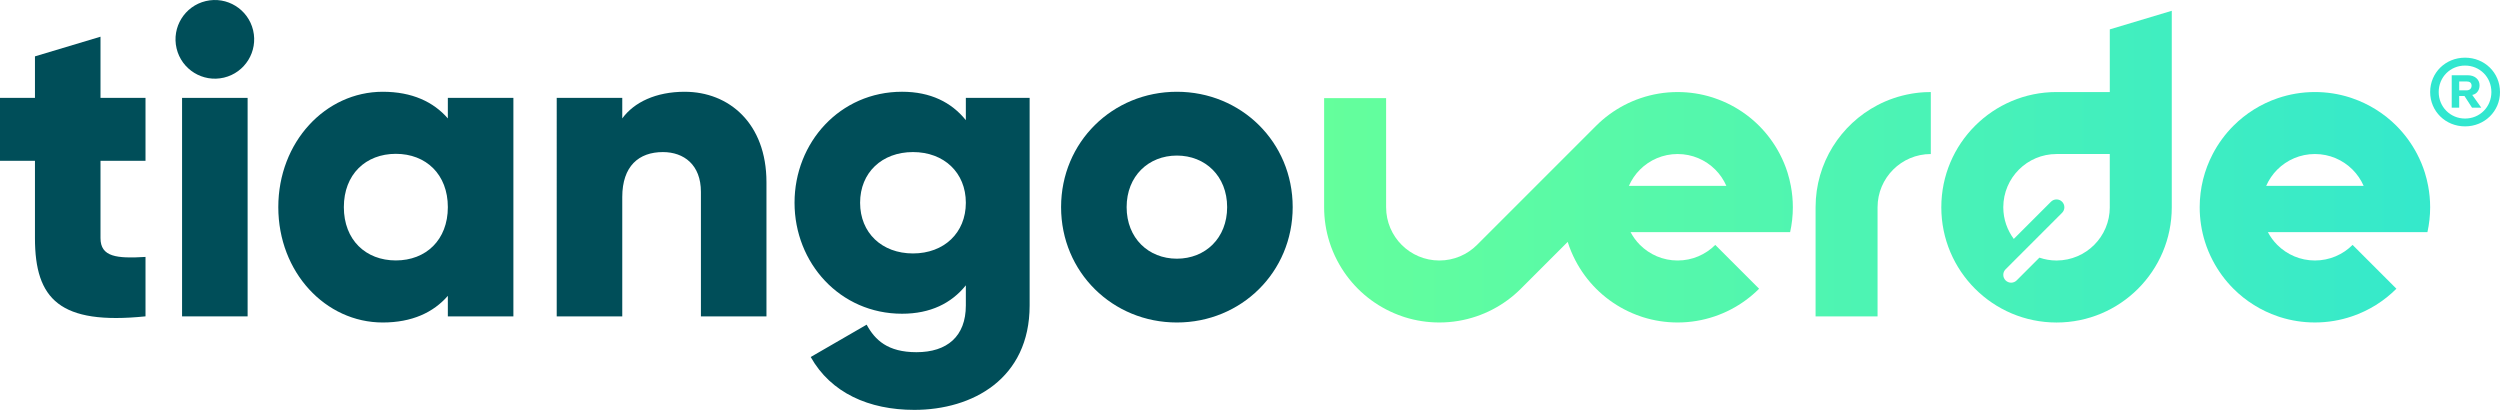
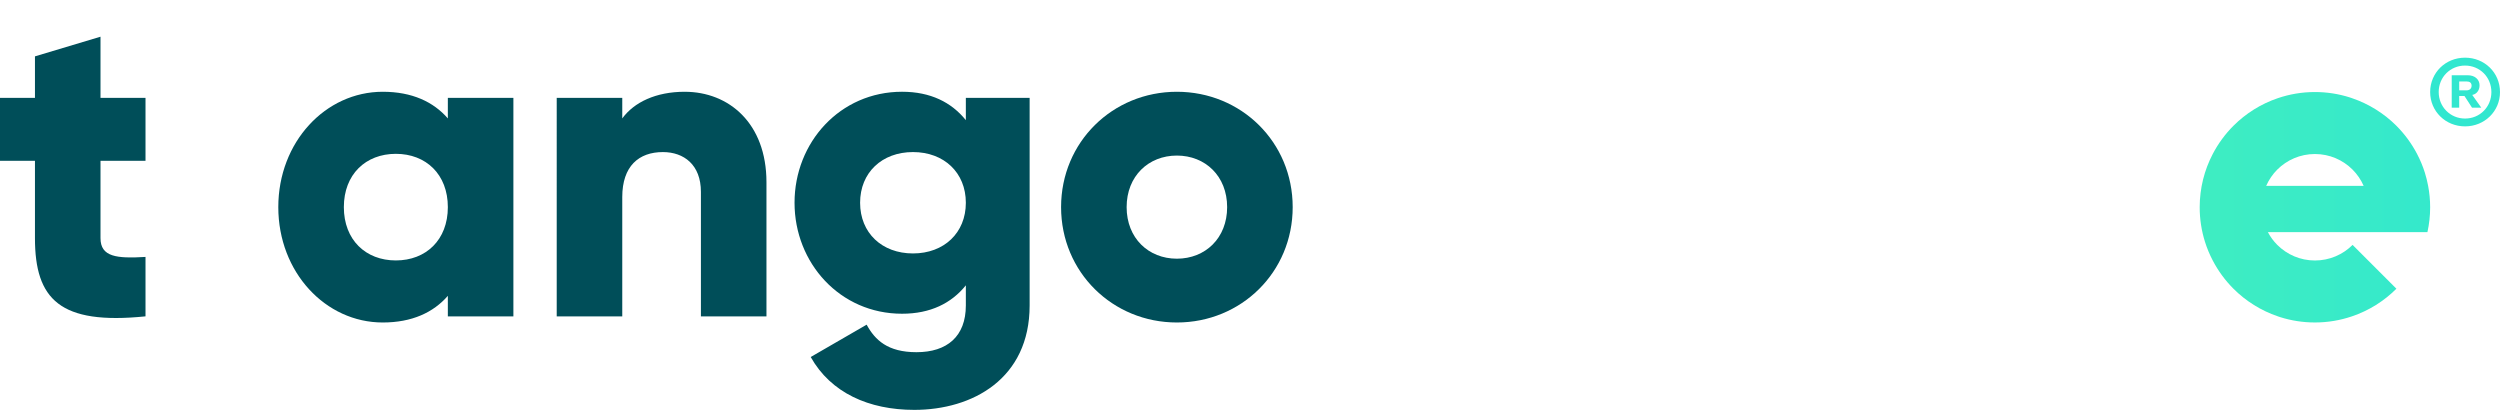
<svg xmlns="http://www.w3.org/2000/svg" xmlns:xlink="http://www.w3.org/1999/xlink" id="Capa_2" viewBox="0 0 1948.17 319.41">
  <defs>
    <style>.cls-1{fill:#004e59;}.cls-2{fill:#31e7cf;}.cls-3{fill:url(#Degradado_sin_nombre_40-2);}.cls-4{fill:url(#Degradado_sin_nombre_40);}.cls-5{fill:url(#Degradado_sin_nombre_40-3);}.cls-6{fill:url(#Degradado_sin_nombre_40-4);}</style>
    <linearGradient id="Degradado_sin_nombre_40" x1="1020.3" y1="159.13" x2="1954.82" y2="159.13" gradientTransform="matrix(1, 0, 0, 1, 0, 0)" gradientUnits="userSpaceOnUse">
      <stop offset="0" stop-color="#65ff9b" />
      <stop offset="1" stop-color="#31e7cf" />
    </linearGradient>
    <linearGradient id="Degradado_sin_nombre_40-2" x1="1020.3" y1="161.51" x2="1954.82" y2="161.51" xlink:href="#Degradado_sin_nombre_40" />
    <linearGradient id="Degradado_sin_nombre_40-3" x1="1020.3" y1="161.51" x2="1954.82" y2="161.51" xlink:href="#Degradado_sin_nombre_40" />
    <linearGradient id="Degradado_sin_nombre_40-4" x1="1020.3" y1="129.88" x2="1954.82" y2="129.88" xlink:href="#Degradado_sin_nombre_40" />
  </defs>
  <g>
    <path class="cls-1" d="M752.65,93.64c-11.24-13.96-27.58-22.14-49.72-22.14-48.35,0-83.77,39.5-83.77,86.49s35.42,86.49,83.77,86.49c22.14,0,38.48-8.17,49.72-22.13v15.66c0,24.18-14.64,36.44-38.48,36.44-22.48,0-32.35-9.53-38.82-21.45l-43.59,25.2c15.67,27.92,45.29,41.2,80.71,41.2,45.29,0,89.89-24.18,89.89-81.38V76.28h-49.71v17.37Zm-41.2,103.86c-24.18,0-41.2-16-41.2-39.5s17.03-39.5,41.2-39.5,41.2,16,41.2,39.5-17.03,39.5-41.2,39.5Z" />
    <path class="cls-1" d="M917.11,71.51c-50.06,0-90.24,39.16-90.24,89.9s40.18,89.9,90.24,89.9,90.24-39.16,90.24-89.9-40.18-89.9-90.24-89.9Zm0,130.08c-22.13,0-39.16-16-39.16-40.18s17.03-40.18,39.16-40.18,39.16,16,39.16,40.18-17.02,40.18-39.16,40.18Z" />
    <path class="cls-1" d="M78.32,28.6l-51.08,15.32v32.35H0v49.03H27.24v60.27c0,47.67,19.41,67.76,86.15,60.95v-46.31c-22.47,1.36-35.07,0-35.07-14.64v-60.27h35.07v-49.03h-35.07V28.6Z" />
-     <rect class="cls-1" x="141.88" y="76.28" width="51.08" height="170.26" />
    <path class="cls-1" d="M348.99,92.28c-11.24-12.94-27.92-20.77-50.74-20.77-44.61,0-81.38,39.16-81.38,89.9s36.78,89.9,81.38,89.9c22.81,0,39.5-7.83,50.74-20.77v16h51.08V76.28h-51.08v16Zm-40.52,110.67c-23.49,0-40.52-16-40.52-41.54s17.03-41.54,40.52-41.54,40.52,16,40.52,41.54-17.02,41.54-40.52,41.54Z" />
    <path class="cls-1" d="M533.6,71.51c-22.47,0-39.5,8.17-48.69,20.77v-16h-51.08V246.54h51.08v-92.96c0-24.18,12.94-35.07,31.67-35.07,16.34,0,29.62,9.87,29.62,30.99v97.05h51.08v-104.54c0-45.97-29.29-70.49-63.68-70.49Z" />
-     <circle class="cls-1" cx="167.42" cy="30.65" r="30.65" transform="translate(-2.56 39.29) rotate(-13.28)" />
  </g>
  <g>
    <g>
-       <path class="cls-4" d="M1500.4,71.82c-.52,.02-1.04,.06-1.56,.1-.85,.05-1.7,.12-2.54,.19-.66,.06-1.32,.13-1.97,.21-.65,.07-1.3,.16-1.95,.25-.77,.11-1.55,.21-2.31,.34-.39,.06-.77,.14-1.15,.21-4.51,.8-8.9,1.93-13.15,3.37-4.38,1.48-8.6,3.29-12.64,5.4-28.7,14.99-48.31,45.01-48.31,79.63v85.03h48.3v-85.03c0-11.46,4.64-21.83,12.15-29.34,7.51-7.51,17.88-12.15,29.34-12.15v-48.3h-.01c-1.41,0-2.8,.04-4.2,.11Z" />
      <path class="cls-3" d="M1889.61,134.53c-1.59-5.05-3.62-9.89-6.04-14.51-4.25-8.14-9.7-15.56-16.13-22-9.63-9.63-21.46-17.06-34.65-21.54-.62-.21-1.24-.43-1.87-.63-8.51-2.68-17.57-4.13-26.97-4.13h-.02c-10.09,0-19.79,1.69-28.84,4.76-13.19,4.47-25.01,11.9-34.64,21.53h0c-6.44,6.44-11.88,13.86-16.13,22-6.48,12.41-10.17,26.52-10.17,41.49,0,9.4,1.45,18.46,4.13,26.98,1.59,5.05,3.62,9.89,6.04,14.51,4.25,8.14,9.7,15.56,16.13,22,9.63,9.64,21.46,17.07,34.65,21.54,.62,.21,1.23,.43,1.86,.63,8.51,2.68,17.57,4.13,26.97,4.13h.03c10.09,0,19.78-1.69,28.83-4.76,13.19-4.47,25.02-11.9,34.65-21.54l-22-22-12.15-12.15c-7.51,7.51-17.88,12.15-29.34,12.15s-21.83-4.64-29.34-12.15c-2.92-2.91-5.38-6.27-7.33-9.95h124.34c1.38-6.25,2.12-12.73,2.12-19.39,0-5.7-.55-11.27-1.57-16.67-.66-3.51-1.51-6.96-2.56-10.31Zm-123.65,10.31c2.09-4.75,5.02-9.05,8.64-12.67h0c7.51-7.51,17.88-12.15,29.34-12.15s21.83,4.64,29.34,12.15c3.62,3.62,6.55,7.92,8.64,12.67h-75.97Z" />
-       <path class="cls-5" d="M1392.98,134.53c-1.59-5.05-3.62-9.89-6.04-14.51-4.25-8.14-9.7-15.56-16.13-22-6.44-6.44-13.86-11.88-22-16.13-4.04-2.11-8.27-3.92-12.65-5.4-.62-.21-1.24-.43-1.87-.63-8.51-2.68-17.57-4.13-26.97-4.13h-.02c-10.09,0-19.79,1.69-28.84,4.76-4.38,1.48-8.6,3.29-12.65,5.4-8.14,4.25-15.56,9.69-22,16.13h0l-22,22-4.3,4.3-6.08,6.08-4.13,4.13-26.98,26.98-17.19,17.19-12.15,12.15h0c-7.51,7.51-17.88,12.15-29.34,12.15s-21.83-4.64-29.34-12.15c-7.51-7.51-12.15-17.88-12.15-29.34V76.48h-48.3v85.03c0,9.4,1.45,18.46,4.13,26.98,1.59,5.05,3.62,9.89,6.04,14.51,4.25,8.14,9.7,15.56,16.13,22,6.44,6.44,13.86,11.88,22,16.13,4.05,2.11,8.27,3.92,12.65,5.41,.62,.21,1.23,.43,1.86,.63,8.51,2.68,17.57,4.13,26.97,4.13h.03c10.09,0,19.78-1.69,28.83-4.76,4.38-1.49,8.61-3.29,12.65-5.41,8.14-4.25,15.56-9.69,22-16.13h0l22-22,4.3-4.3,6.08-6.08,4.13-4.13c1.59,5.05,3.62,9.89,6.04,14.51,4.25,8.14,9.7,15.56,16.13,22,6.44,6.44,13.86,11.88,22,16.13,4.05,2.11,8.27,3.92,12.65,5.41,.62,.21,1.23,.43,1.86,.63,8.51,2.68,17.57,4.13,26.97,4.13h.03c10.09,0,19.78-1.69,28.83-4.76,4.38-1.49,8.61-3.29,12.65-5.41,8.14-4.25,15.56-9.69,22-16.13h0l-22-22-12.15-12.15h0c-7.51,7.51-17.88,12.15-29.34,12.15s-21.83-4.64-29.34-12.15c-2.92-2.91-5.38-6.27-7.33-9.95h124.34c1.38-6.25,2.12-12.73,2.12-19.39,0-5.7-.55-11.27-1.57-16.67-.66-3.51-1.51-6.96-2.56-10.31Zm-68.99,10.31h-54.65c2.09-4.75,5.02-9.05,8.64-12.67h0c7.51-7.51,17.88-12.15,29.34-12.15s21.83,4.64,29.34,12.15c3.62,3.62,6.55,7.92,8.64,12.67h-21.31Z" />
-       <path class="cls-6" d="M1644.09,22.89v48.83h-41.5c-49.59,0-89.79,40.21-89.79,89.8s40.2,89.79,89.79,89.8h.01c49.59,0,89.79-40.2,89.79-89.79h0V71.71h0V8.45h-.17l-48.13,14.44Zm0,138.62c0,22.86-18.49,41.39-41.32,41.49-.06,0-.12,0-.17,0-.07,0-.14,0-.21,0-4.6-.02-9.01-.82-13.14-2.23l-2.23,2.23-15.49,15.49c-1.11,1.11-2.63,1.79-4.32,1.79-3.37,0-6.11-2.73-6.11-6.11,0-1.69,.68-3.21,1.79-4.32l6.85-6.85,8.18-8.18h0l28.99-28.99c1.11-1.11,1.79-2.63,1.79-4.32,0-3.37-2.73-6.11-6.11-6.11-1.69,0-3.21,.68-4.32,1.79l-28.99,28.99c-5.08-6.85-8.13-15.29-8.18-24.46,0-.07,0-.14,0-.21,0-.06,0-.12,0-.17,.1-22.84,18.63-41.32,41.49-41.32h41.49v41.49Z" />
    </g>
    <path class="cls-2" d="M1930.47,71.71c1.13-1.33,1.77-3.13,1.77-5.24,0-4.55-3.72-7.82-9.04-7.82h-12.65v25.25h5.83v-9.1h4.11l5.88,9.1h7.21l-7.05-9.93c1.64-.31,2.97-1.11,3.94-2.25Zm-14.09-8.24h5.77c2.5,0,3.88,1.11,3.88,3.33s-1.5,3.61-4.05,3.61h-5.6v-6.94Z" />
    <path class="cls-2" d="M1948.17,71.71c-.02-15.08-11.99-26.77-27.24-26.77s-27.17,11.75-27.19,26.77v.03c0,14.98,11.98,26.74,27.19,26.74s27.24-11.76,27.24-26.74v-.03Zm-27.24,20.67c-11.49,0-20.53-9.1-20.53-20.64v-.03c.02-11.64,9.05-20.61,20.53-20.61s20.51,8.97,20.53,20.61v.03c0,11.54-8.93,20.64-20.53,20.64Z" />
  </g>
</svg>